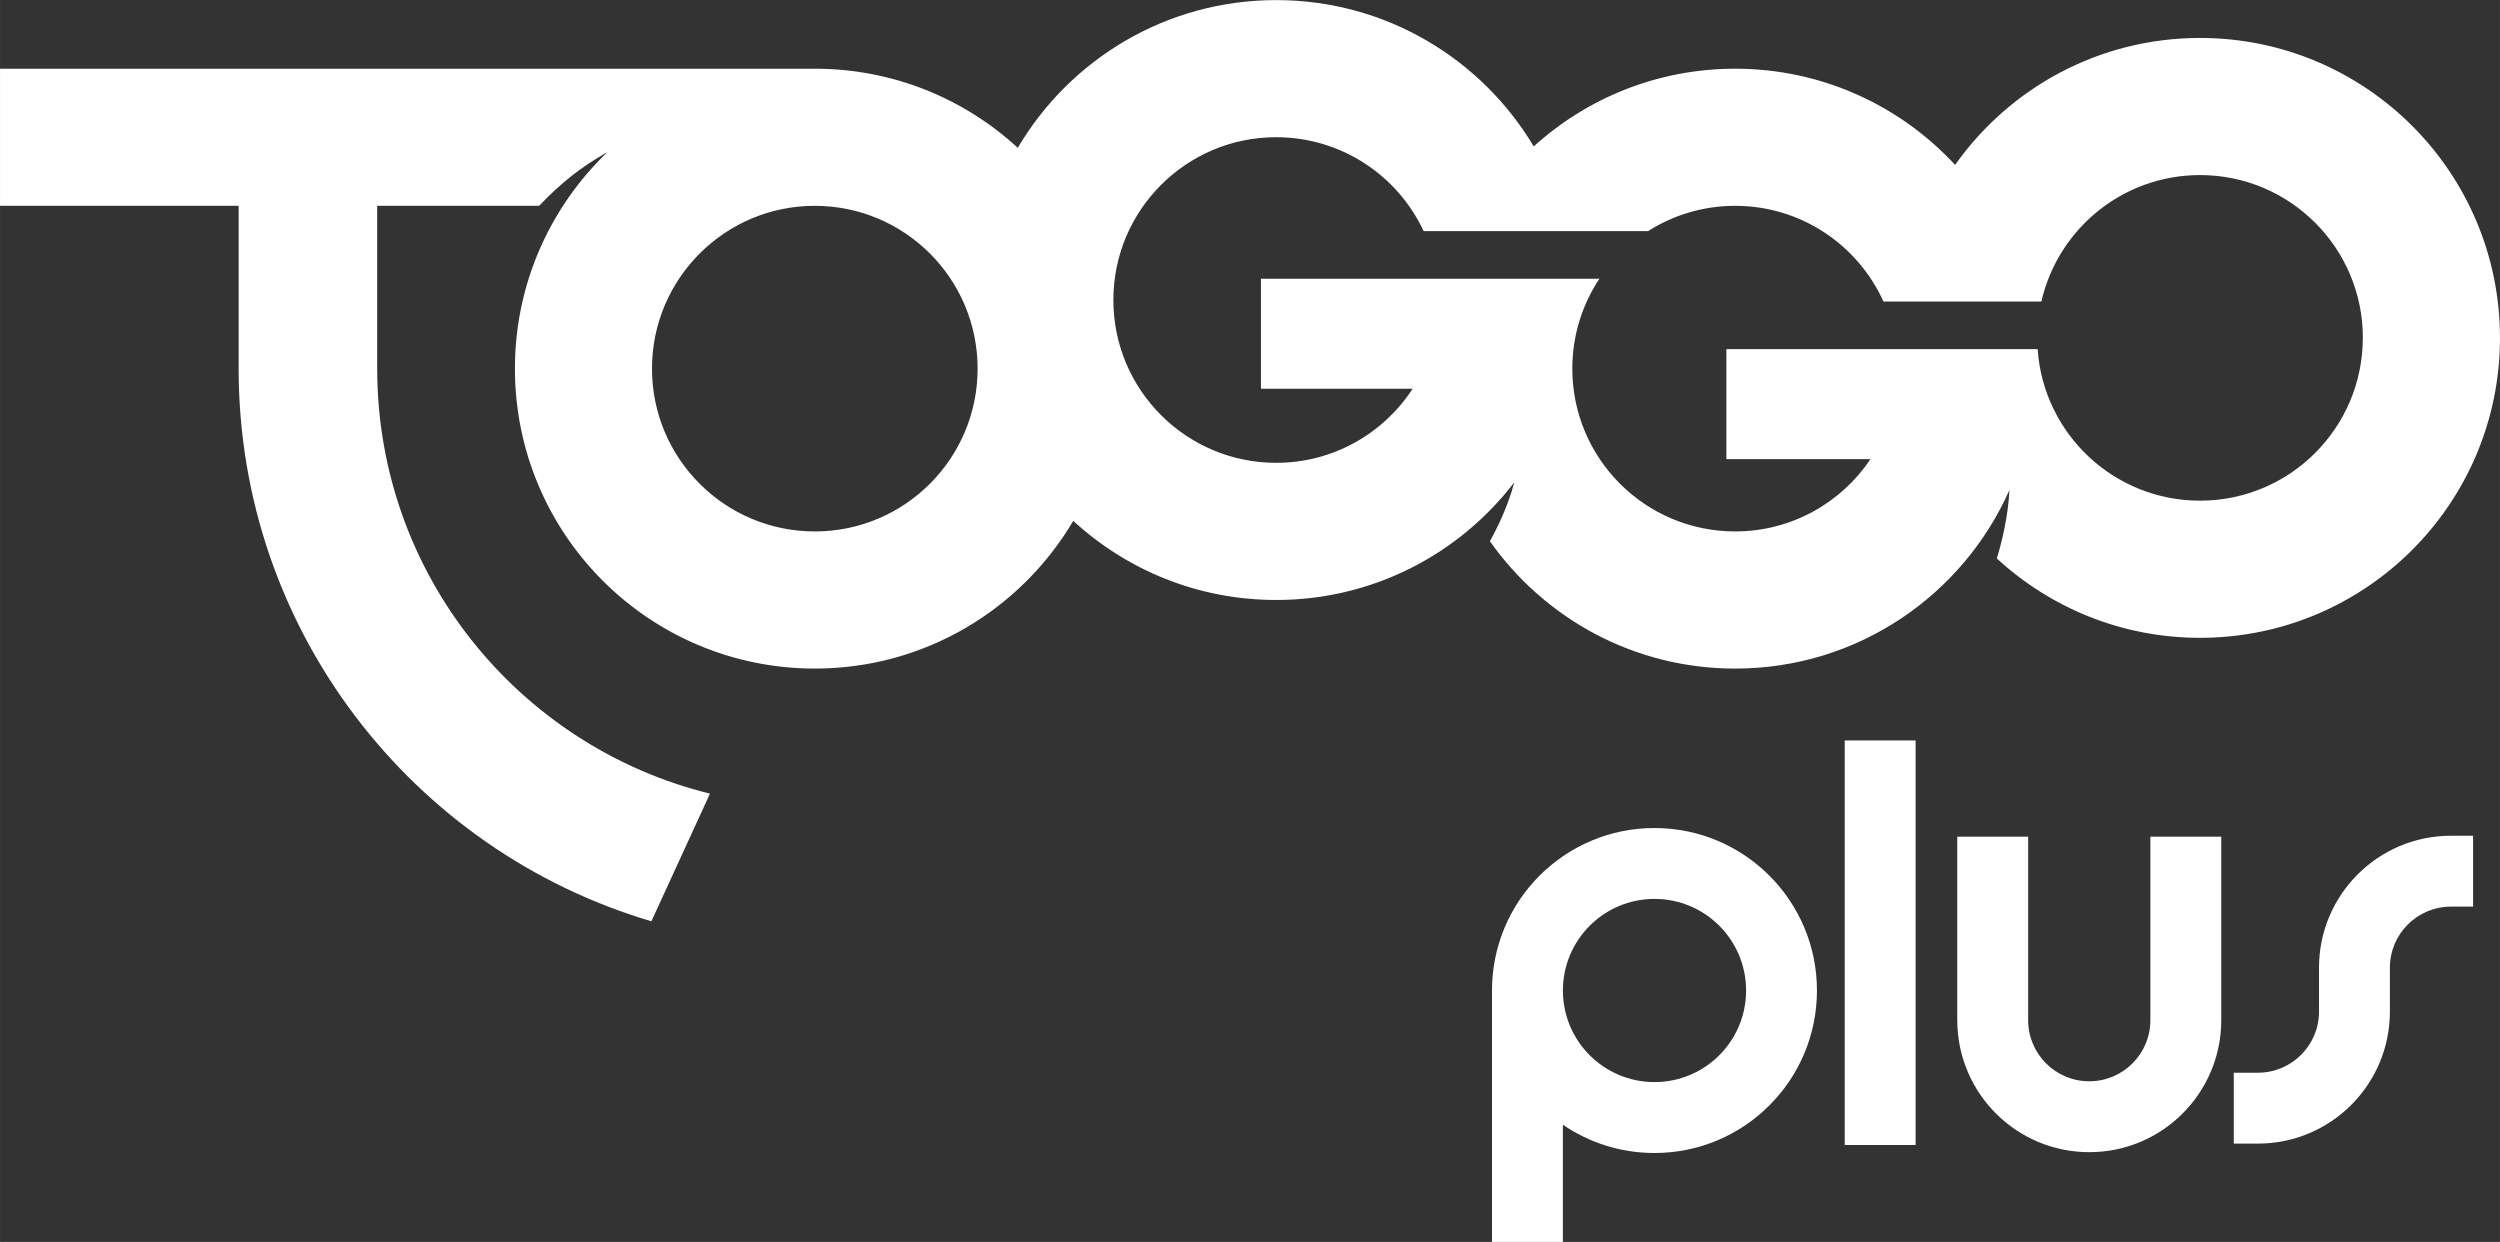
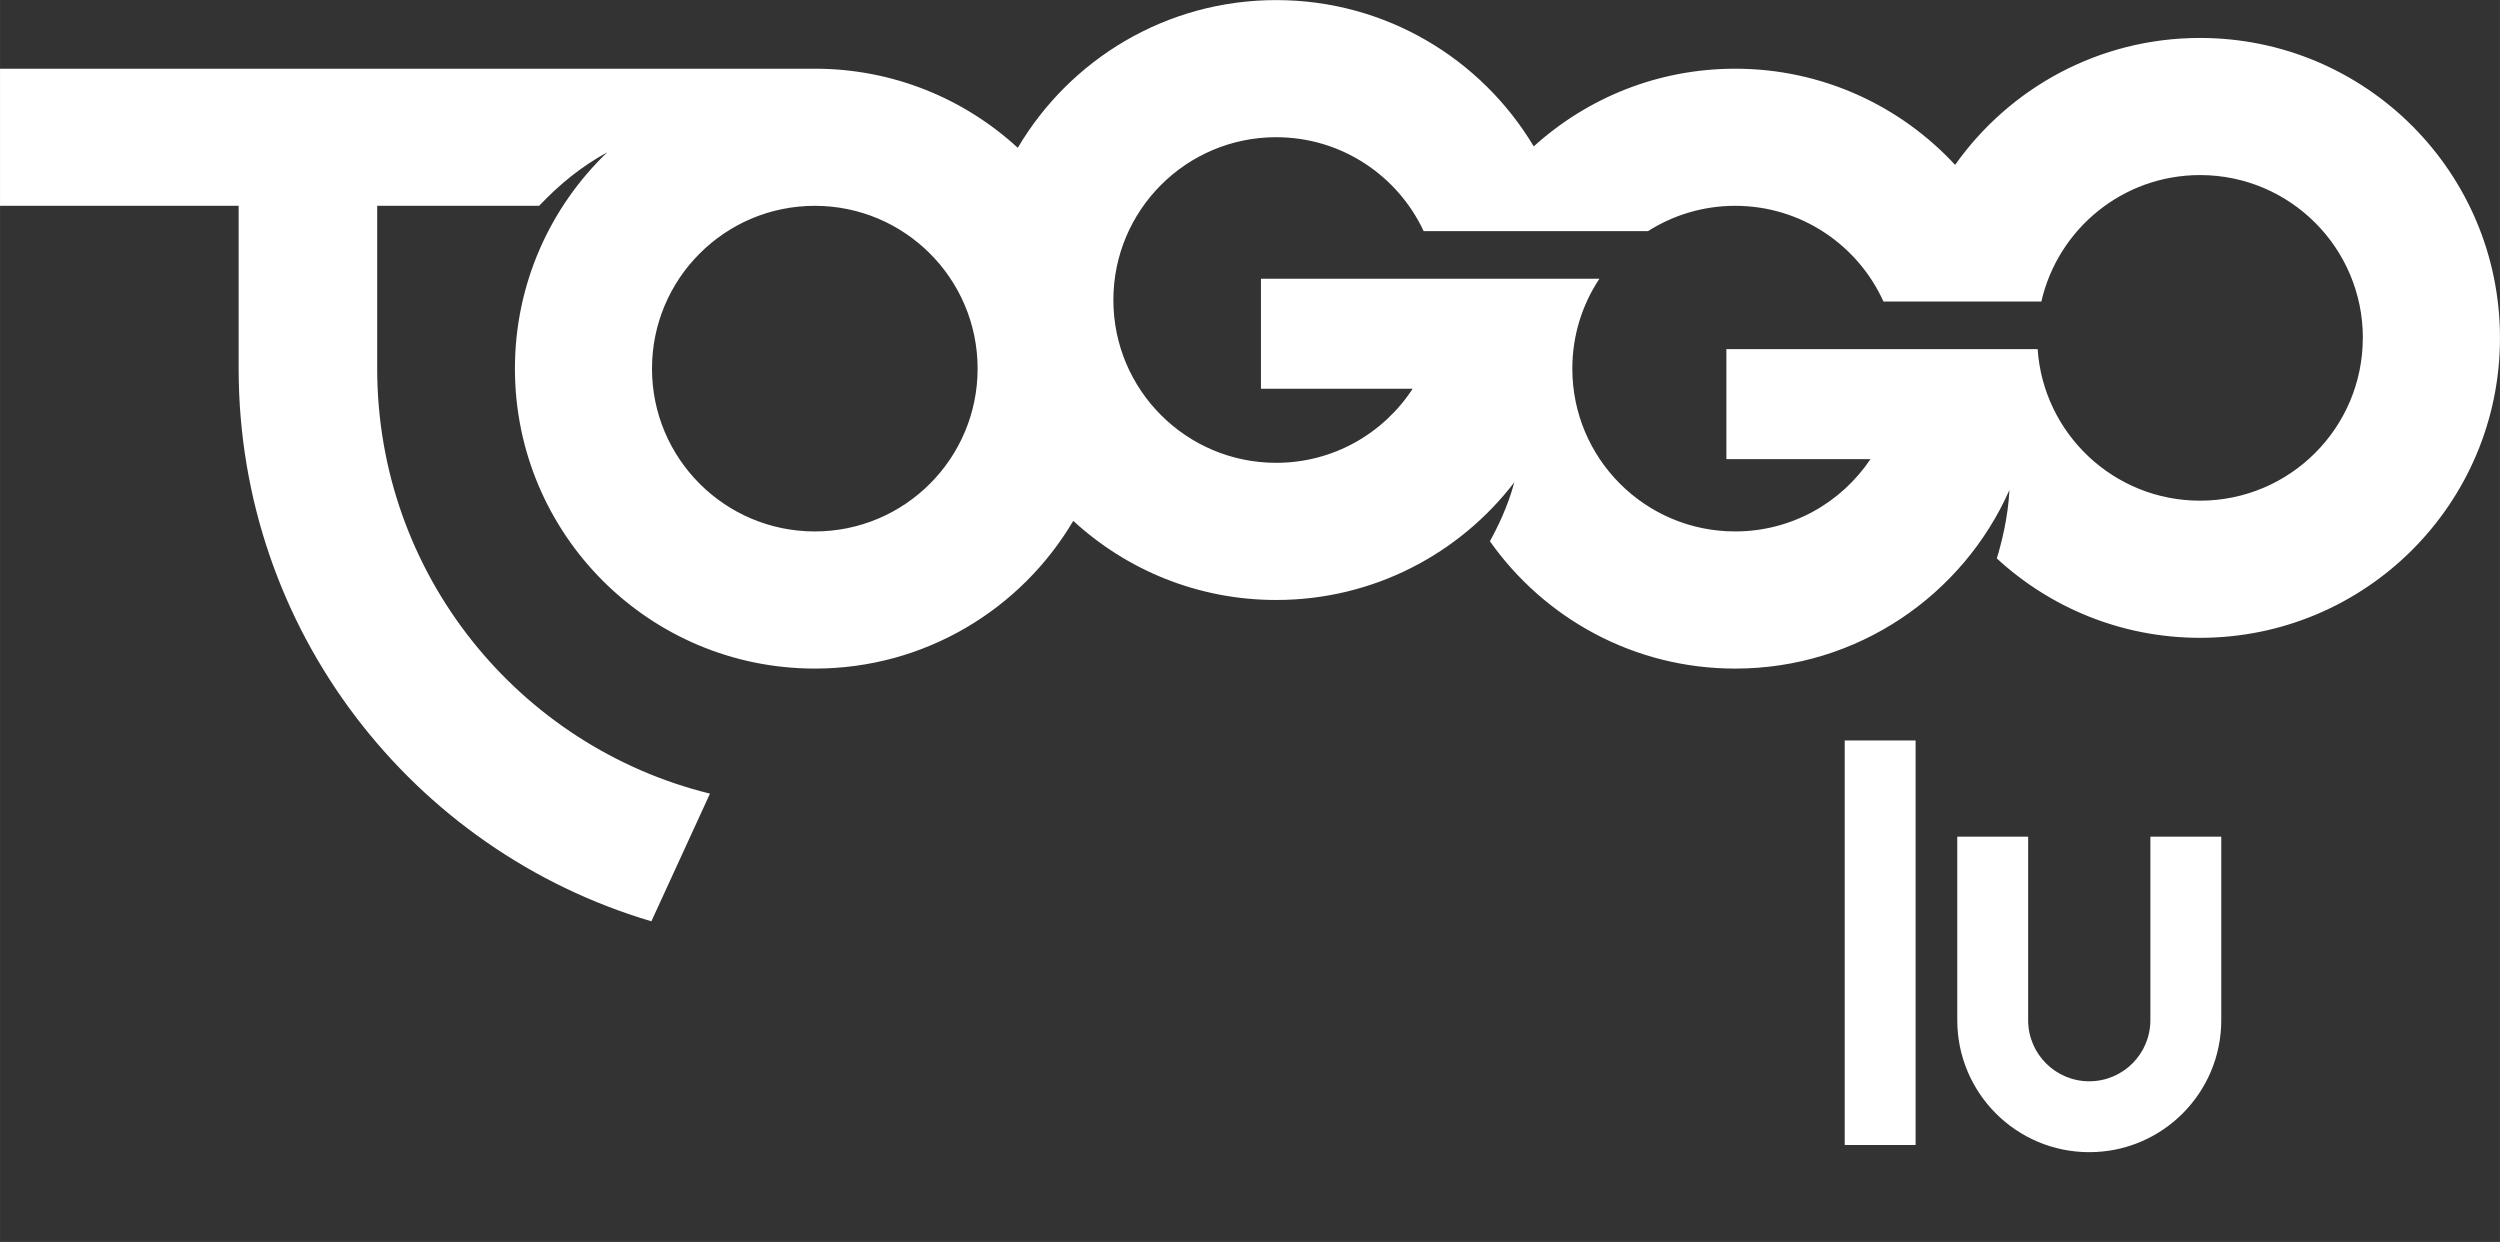
<svg xmlns="http://www.w3.org/2000/svg" width="600" height="298.06" version="1.1" viewBox="0 0 158.75 78.863">
  <rect x="0" y="0" width="158.75" height="78.863" fill="#333333" stroke="none" />
  <g transform="translate(-54.33 -133.42)" fill="#fff">
    <path d="m106.07 146.49c-5.71 0-10.339 4.629-10.339 10.339 0 5.71 4.628 10.338 10.339 10.338 5.709 0 10.338-4.629 10.338-10.338 0-5.71-4.629-10.339-10.338-10.339zm107.01 8.386c0 10.519-8.527 19.046-19.046 19.046-4.981 0-9.512-1.913-12.906-5.042 0.288-0.934 0.715-2.583 0.802-4.344-2.959 6.678-9.642 11.34-17.417 11.34-6.439 0-12.126-3.198-15.574-8.088 0.48-0.863 1.151-2.232 1.55-3.741-3.479 4.542-8.957 7.472-15.121 7.472-4.971 0-9.495-1.905-12.886-5.024-3.313 5.613-9.42 9.38-16.409 9.38-10.52 0-19.046-8.527-19.046-19.046 0-5.401 2.252-10.274 5.864-13.74-1.681 0.931-2.986 1.995-4.328 3.401h-10.282v10.339c0 13.053 8.999 24.003 21.132 26.987l-3.721 8.107c-15.152-4.475-26.209-18.492-26.209-35.094v-10.339h-15.153v-8.707h51.744c4.97 0 9.494 1.905 12.885 5.023 3.313-5.613 9.42-9.38 16.41-9.38 6.952 0 13.03 3.727 16.354 9.291 3.38-3.066 7.867-4.934 12.791-4.934 5.521 0 10.489 2.353 13.966 6.107 3.449-4.875 9.128-8.06 15.554-8.06 10.518 0 19.045 8.527 19.045 19.046zm-8.707-2.9e-4c0-5.71-4.629-10.339-10.338-10.339-4.916 0-9.027 3.432-10.077 8.029h-10.028c-1.623-3.583-5.227-6.076-9.416-6.076-2.035 0-3.932 0.59-5.532 1.606h-14.25c-1.647-3.522-5.219-5.963-9.364-5.963-5.71 0-10.339 4.629-10.339 10.339 0 5.71 4.628 10.338 10.339 10.338 3.631 0 6.822-1.873 8.666-4.705h-9.633v-6.985h21.492c-1.086 1.636-1.72 3.598-1.72 5.709 0 5.71 4.628 10.338 10.339 10.338 3.582 0 6.739-1.823 8.594-4.591h-9.15v-6.986h19.765c0.367 5.376 4.841 9.624 10.311 9.624 5.71-3.1e-4 10.338-4.629 10.338-10.339z" />
-     <path d="m159.39 186c-5.699 0-10.318 4.619-10.318 10.318v15.967h4.501v-7.444c1.656 1.132 3.658 1.796 5.816 1.796 5.699 0 10.318-4.619 10.318-10.318 3e-4 -5.699-4.619-10.318-10.318-10.318zm3e-4 16.134c-3.212 0-5.816-2.604-5.816-5.816 0-3.212 2.604-5.817 5.816-5.817 3.212 0 5.817 2.604 5.817 5.817 0 3.212-2.604 5.816-5.817 5.816z" />
    <rect x="171.47" y="180.44" width="4.501" height="25.689" />
    <path d="m190.88 186.55v11.652c0 2.144-1.738 3.881-3.881 3.881-2.143 0-3.881-1.737-3.881-3.881v-11.652h-4.501v11.652h6e-4c0 4.63 3.753 8.382 8.382 8.382 4.629 0 8.382-3.752 8.382-8.382v-11.652z" />
-     <path d="m209.97 186.49c-4.629 0-8.382 3.752-8.382 8.382h6.1e-4v2.786h-6.1e-4c0 2.144-1.738 3.881-3.881 3.881h-1.531v4.501h1.531c4.629 0 8.382-3.752 8.382-8.382v-2.786c0-2.144 1.738-3.881 3.881-3.881h1.403v-4.501z" />
  </g>
</svg>